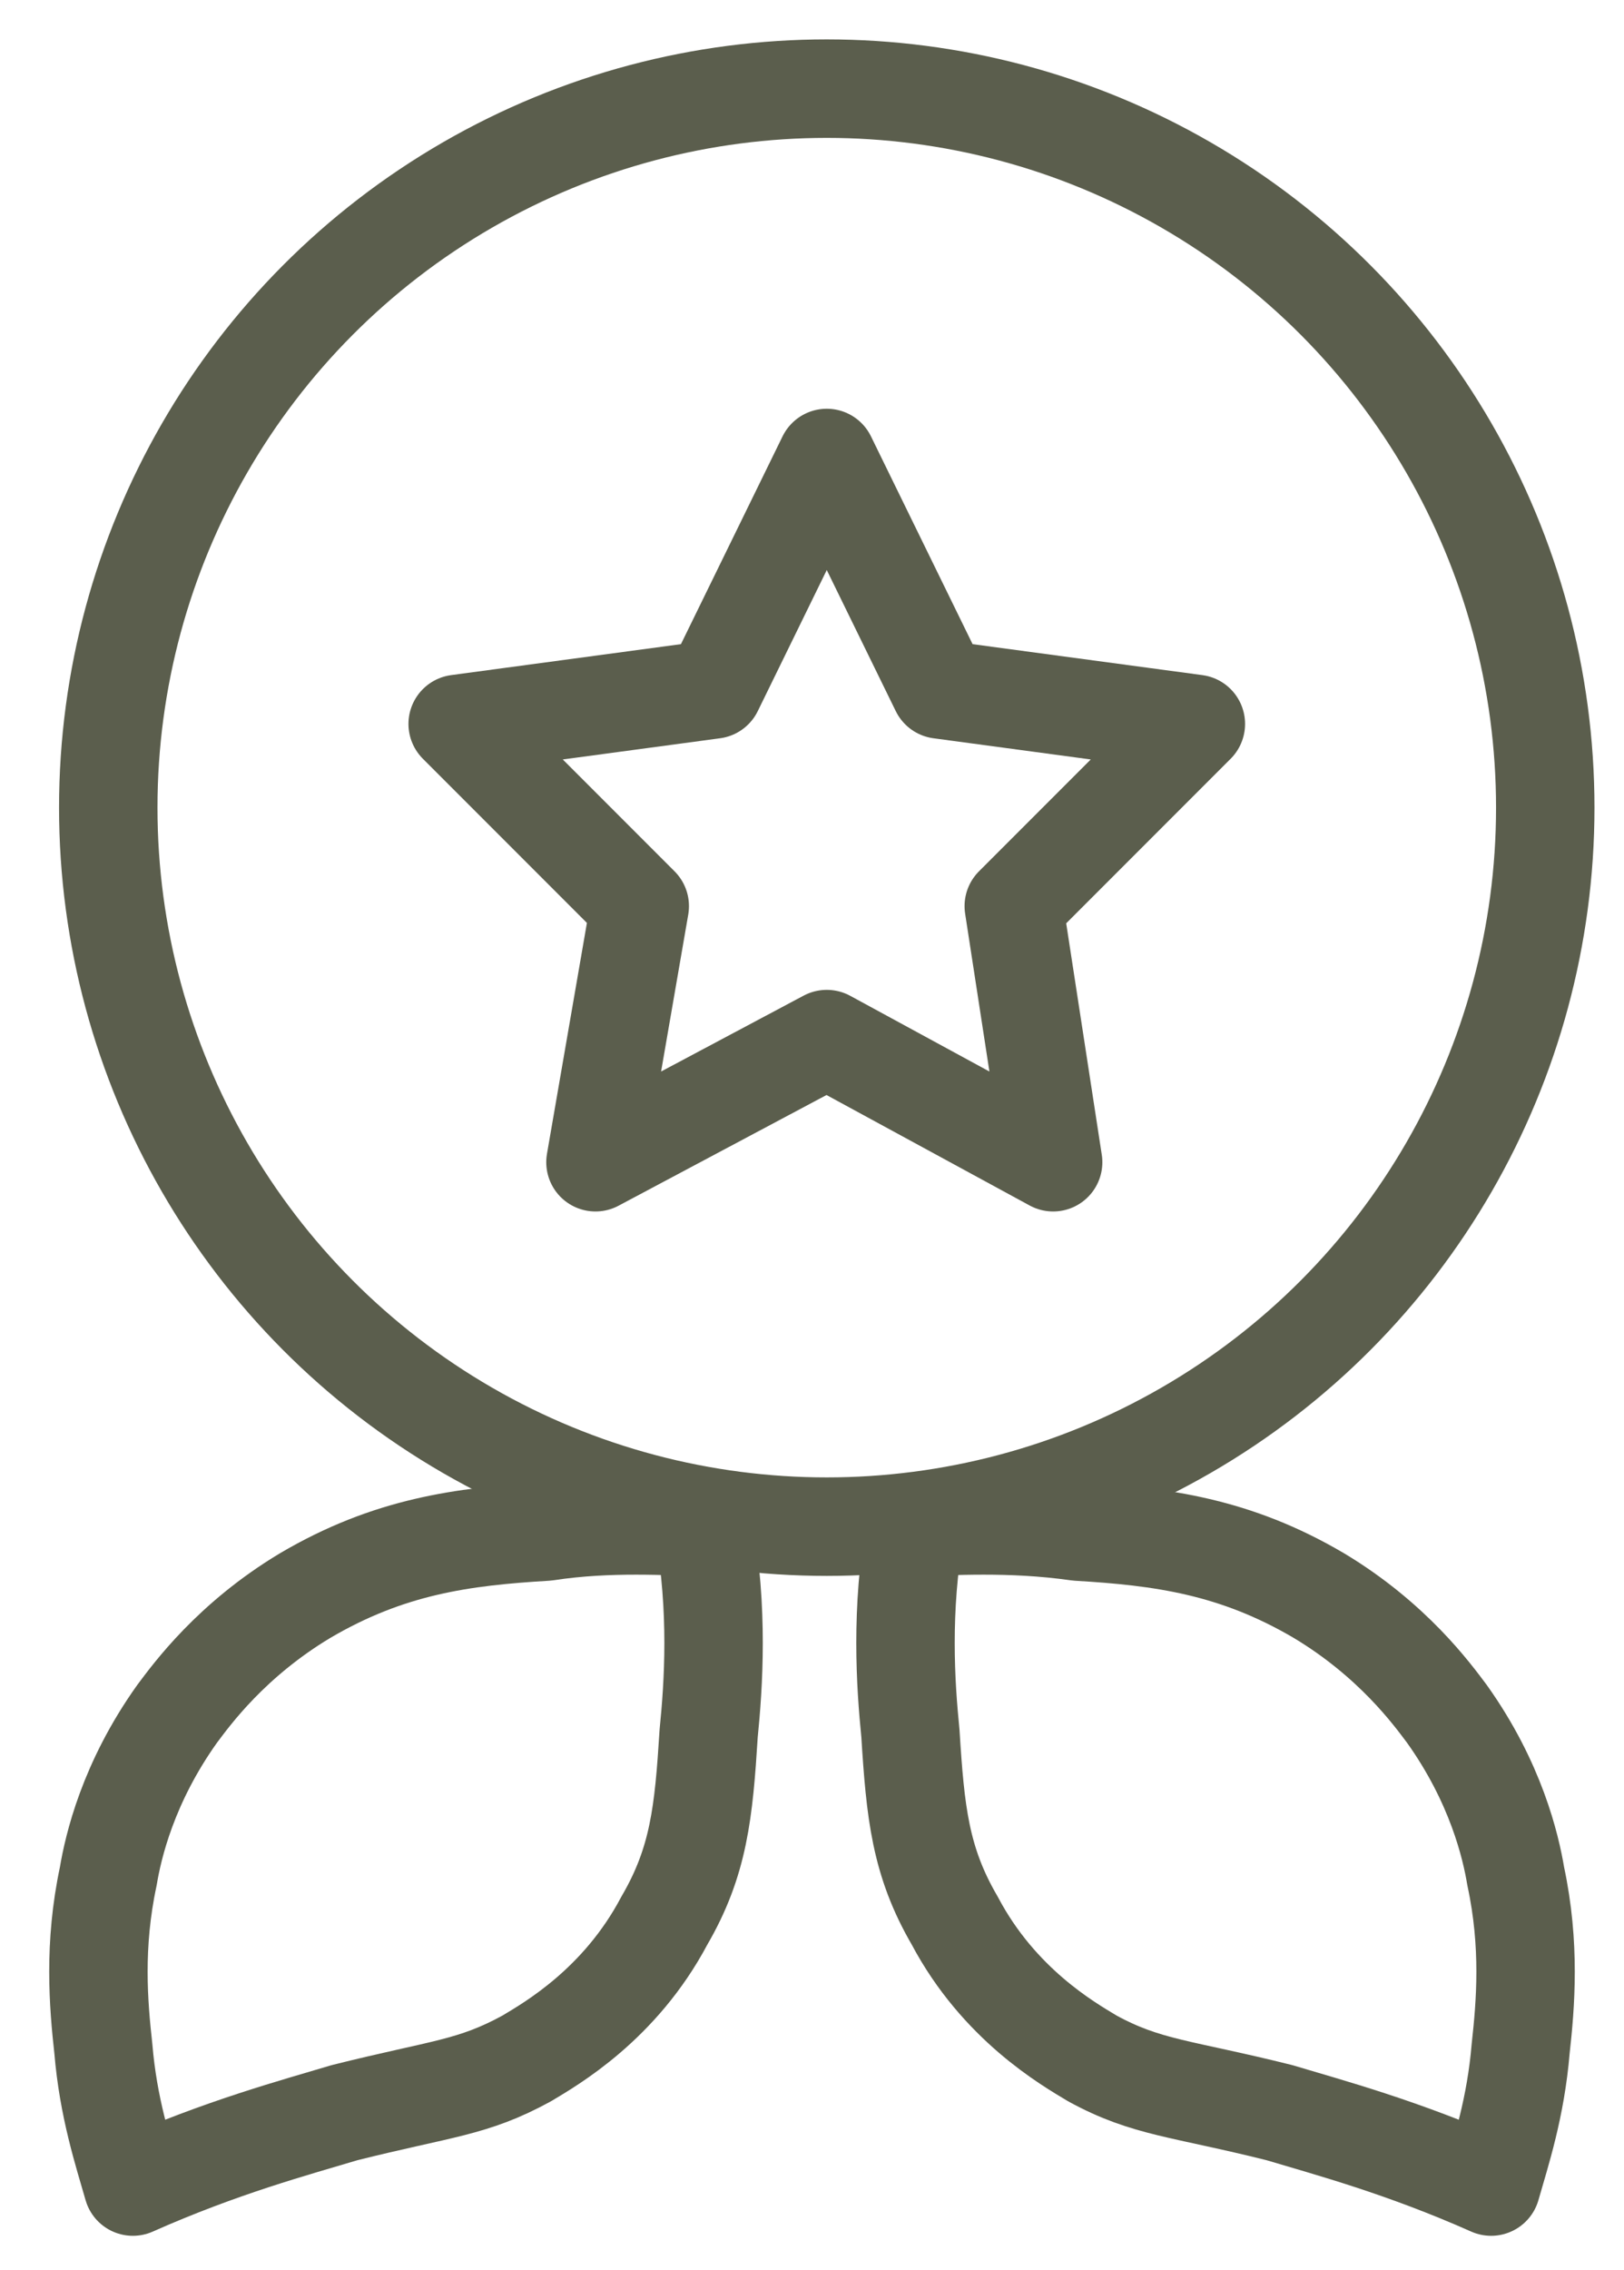
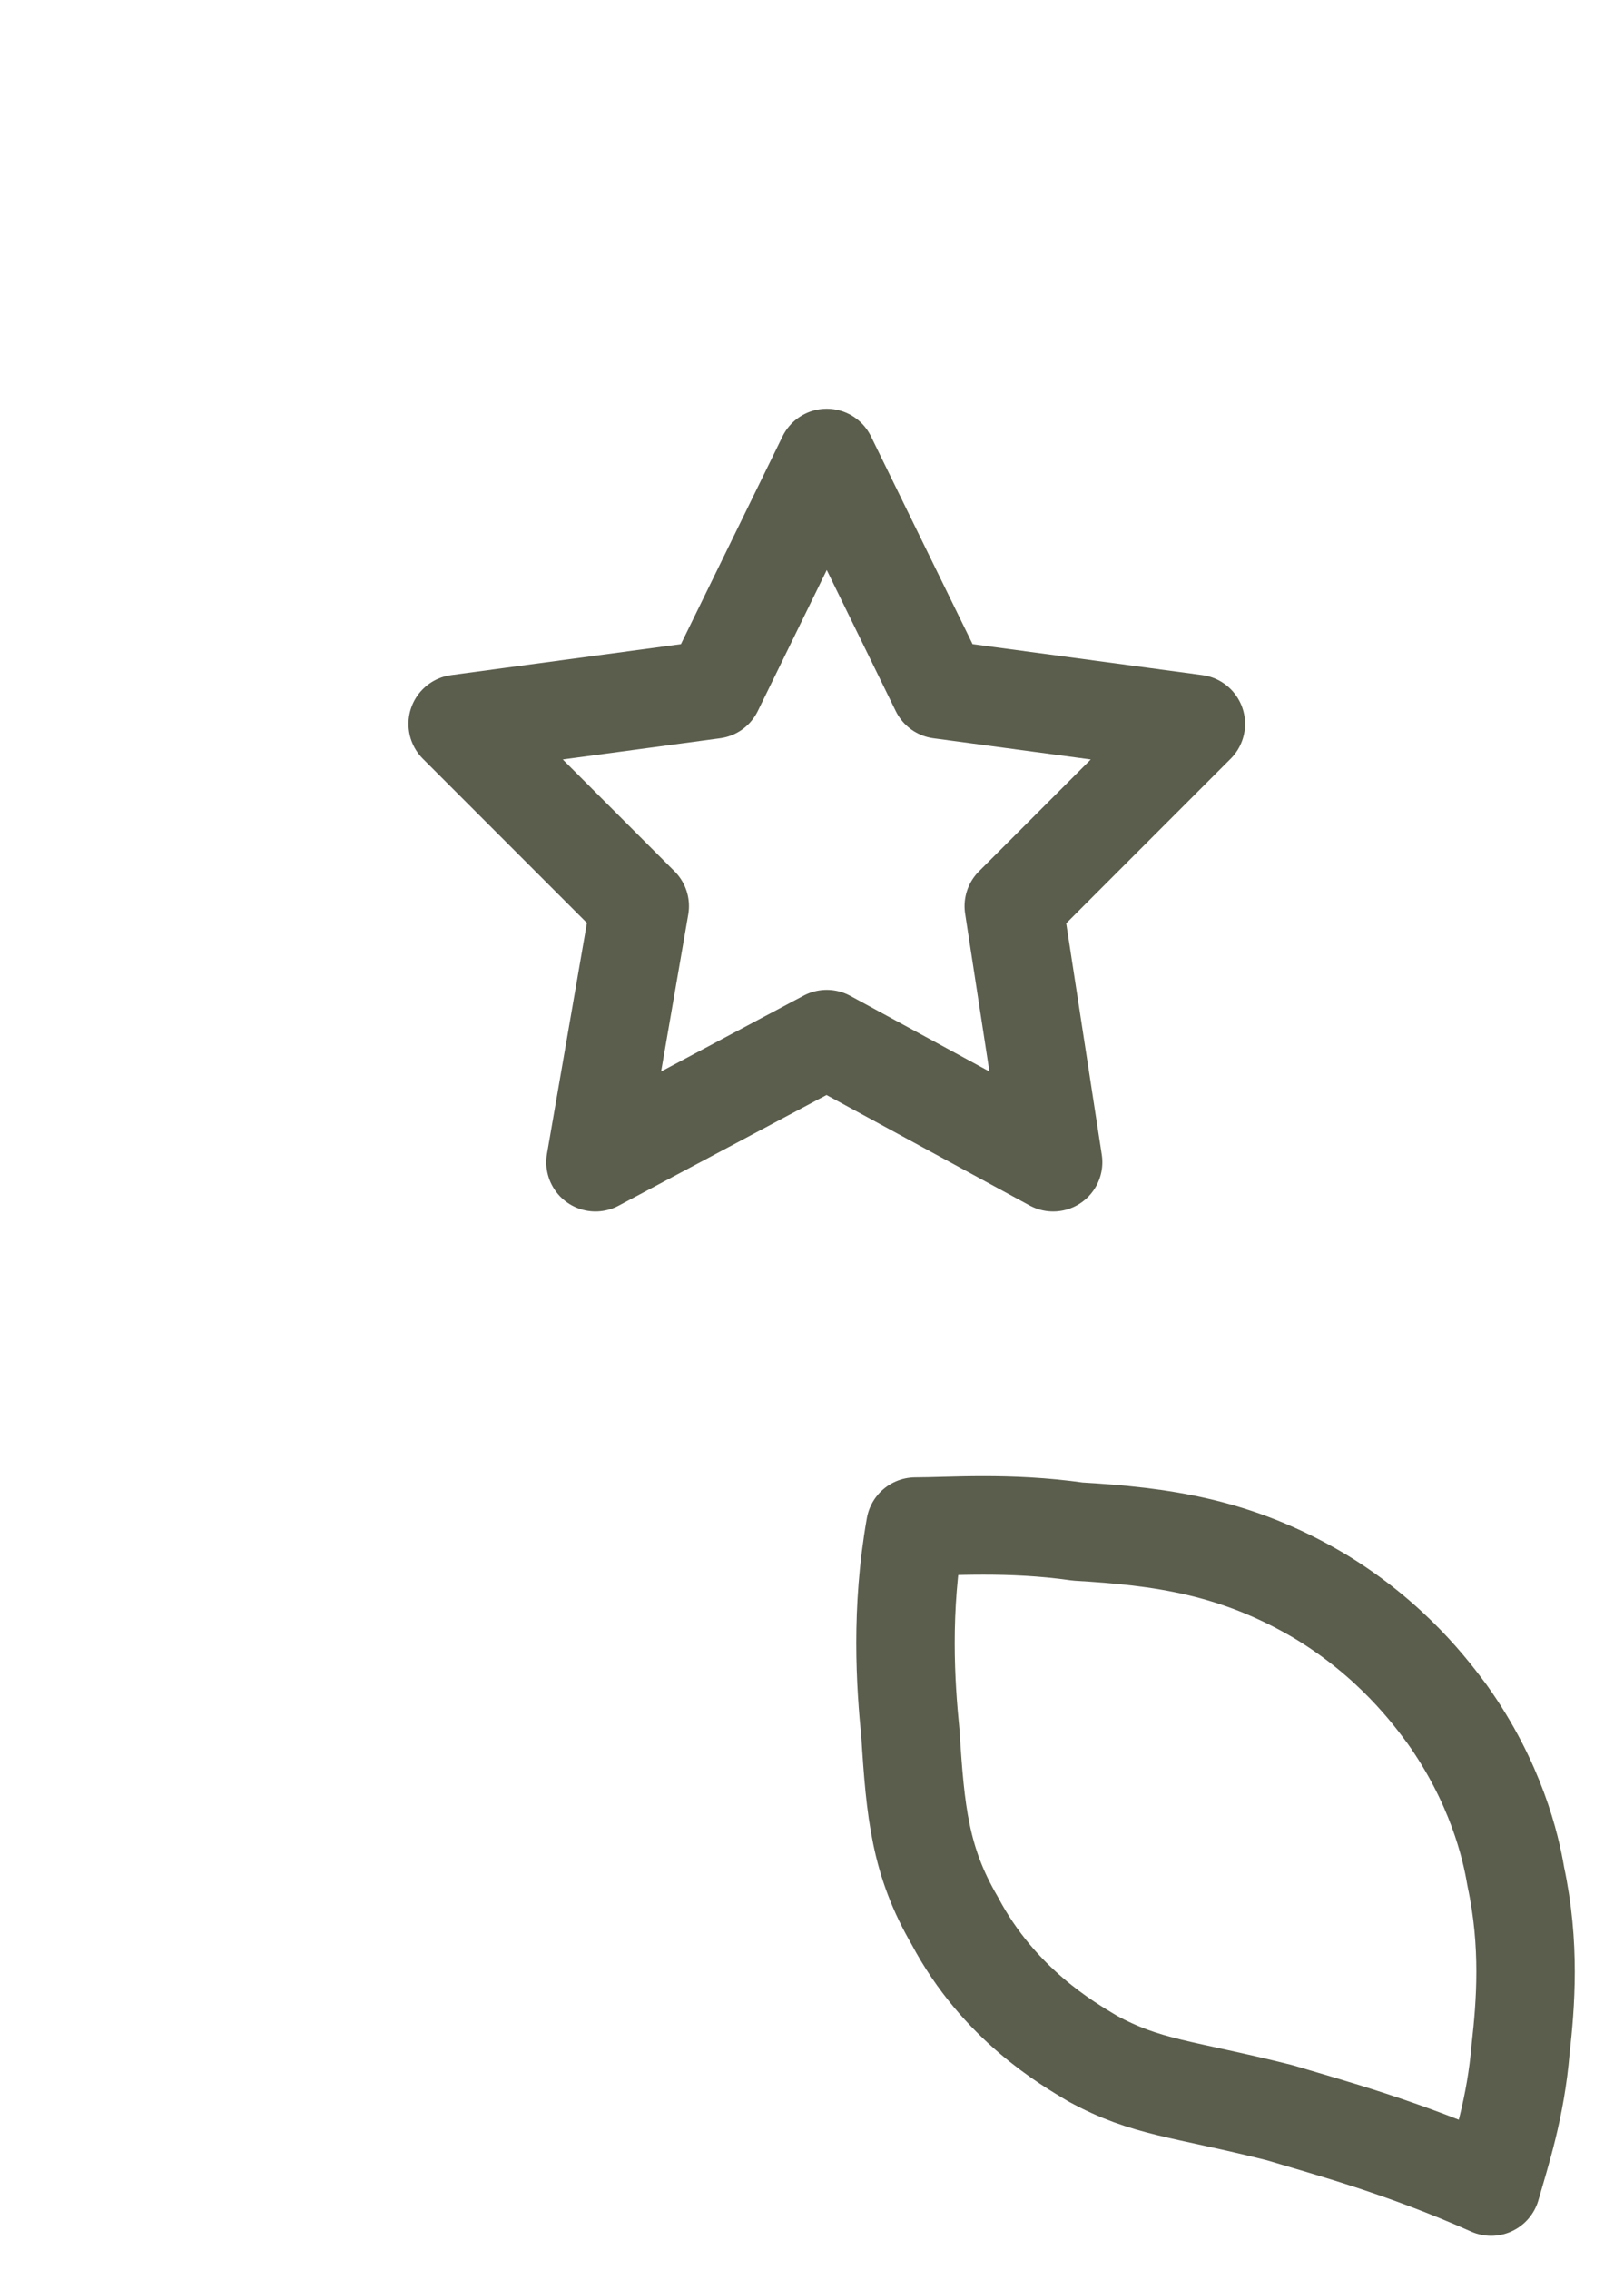
<svg xmlns="http://www.w3.org/2000/svg" version="1.1" id="Layer_1" x="0px" y="0px" viewBox="0 0 33 46.1" style="enable-background:new 0 0 33 46.1;" xml:space="preserve">
  <style type="text/css">
	.st0{fill:none;stroke:#5B5E4D;stroke-width:2;stroke-linejoin:round;stroke-miterlimit:10;}
</style>
-   <path class="st0" d="M14.3,31c0.3,1.7,0.2,3.2,0.1,4.2c-0.1,1.6-0.2,2.6-0.9,3.8c-0.9,1.7-2.3,2.5-2.8,2.8C9.6,42.4,9,42.4,7,42.9  c-1,0.3-2.5,0.7-4.3,1.5c-0.2-0.7-0.5-1.6-0.6-2.8c-0.1-0.9-0.2-2.1,0.1-3.5c0.1-0.6,0.4-1.9,1.4-3.3c0.3-0.4,1.1-1.5,2.6-2.4  c1.7-1,3.2-1.2,4.9-1.3C12.4,30.9,13.6,31,14.3,31z" />
  <path class="st0" d="M18.6,31c-0.3,1.7-0.2,3.2-0.1,4.2c0.1,1.6,0.2,2.6,0.9,3.8c0.9,1.7,2.3,2.5,2.8,2.8c1.1,0.6,1.8,0.6,3.8,1.1  c1,0.3,2.5,0.7,4.3,1.5c0.2-0.7,0.5-1.6,0.6-2.8c0.1-0.9,0.2-2.1-0.1-3.5c-0.1-0.6-0.4-1.9-1.4-3.3c-0.3-0.4-1.1-1.5-2.6-2.4  c-1.7-1-3.2-1.2-4.9-1.3C20.5,30.9,19.3,31,18.6,31z" />
-   <circle class="st0" cx="16.8" cy="16.4" r="14.6" />
  <polygon class="st0" points="16.8,9.3 19.1,14 24.3,14.7 20.6,18.4 21.4,23.6 16.8,21.1 12.1,23.6 13,18.4 9.3,14.7 14.5,14 " />
</svg>